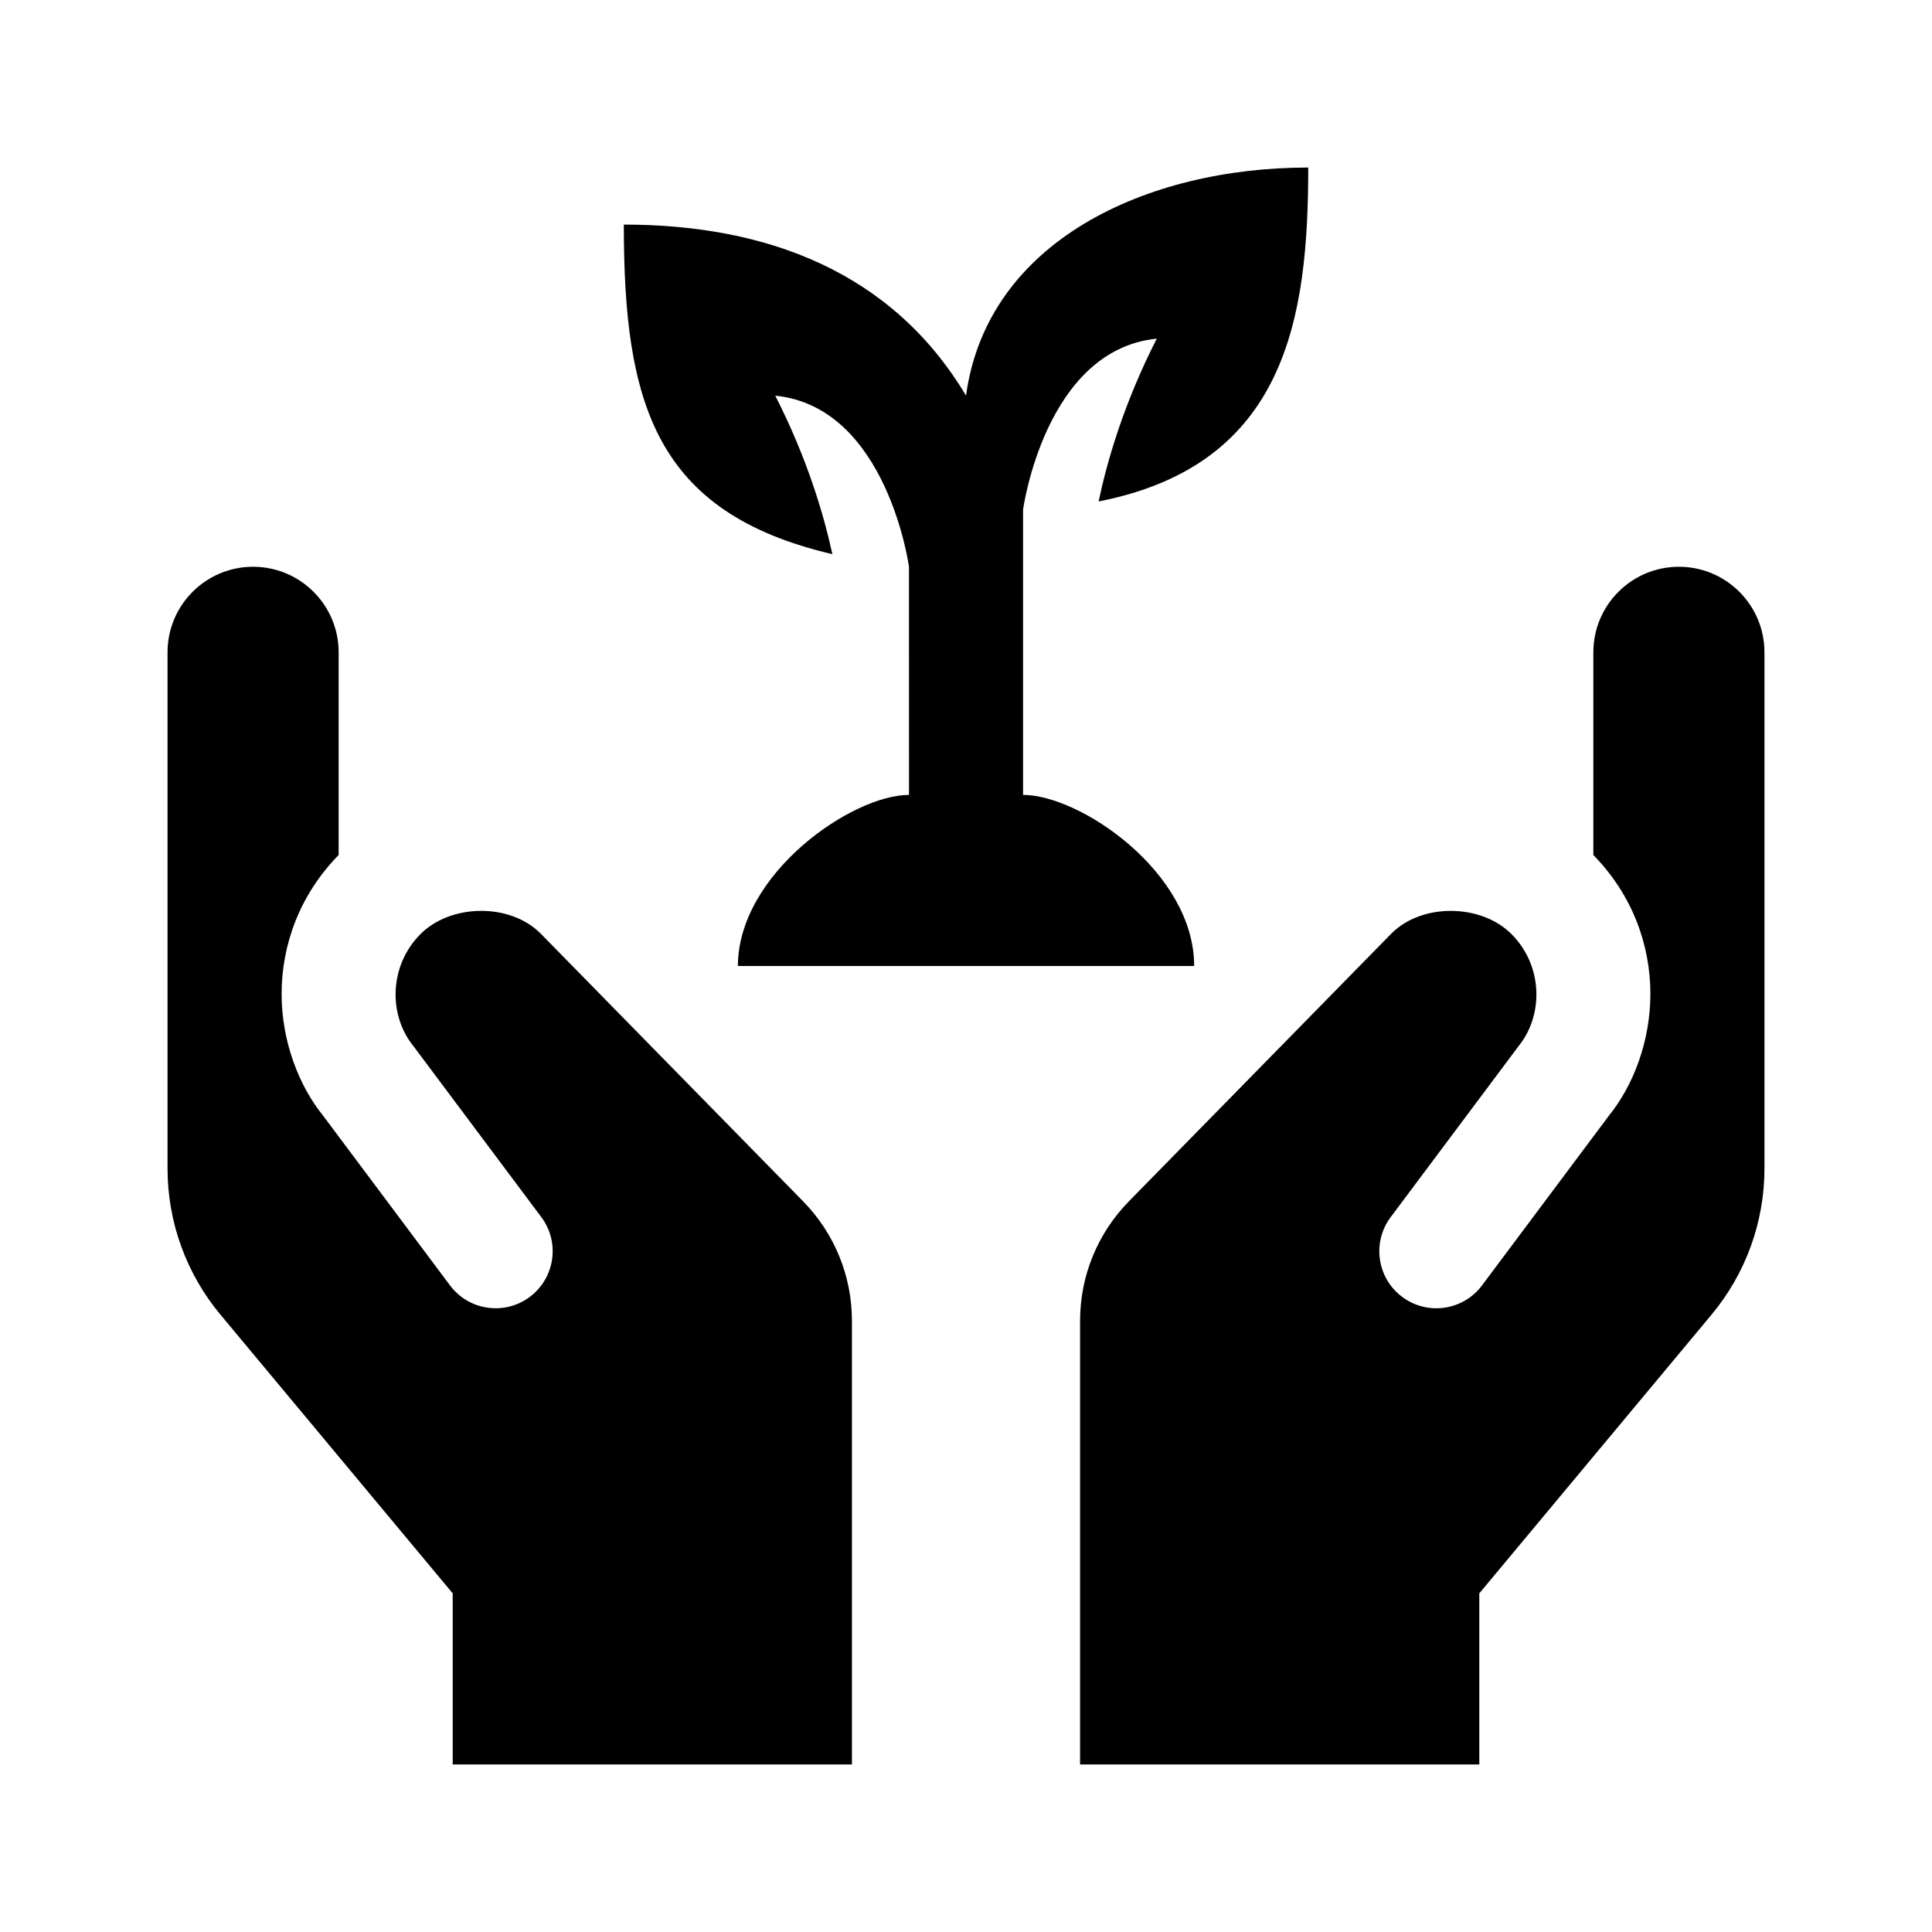
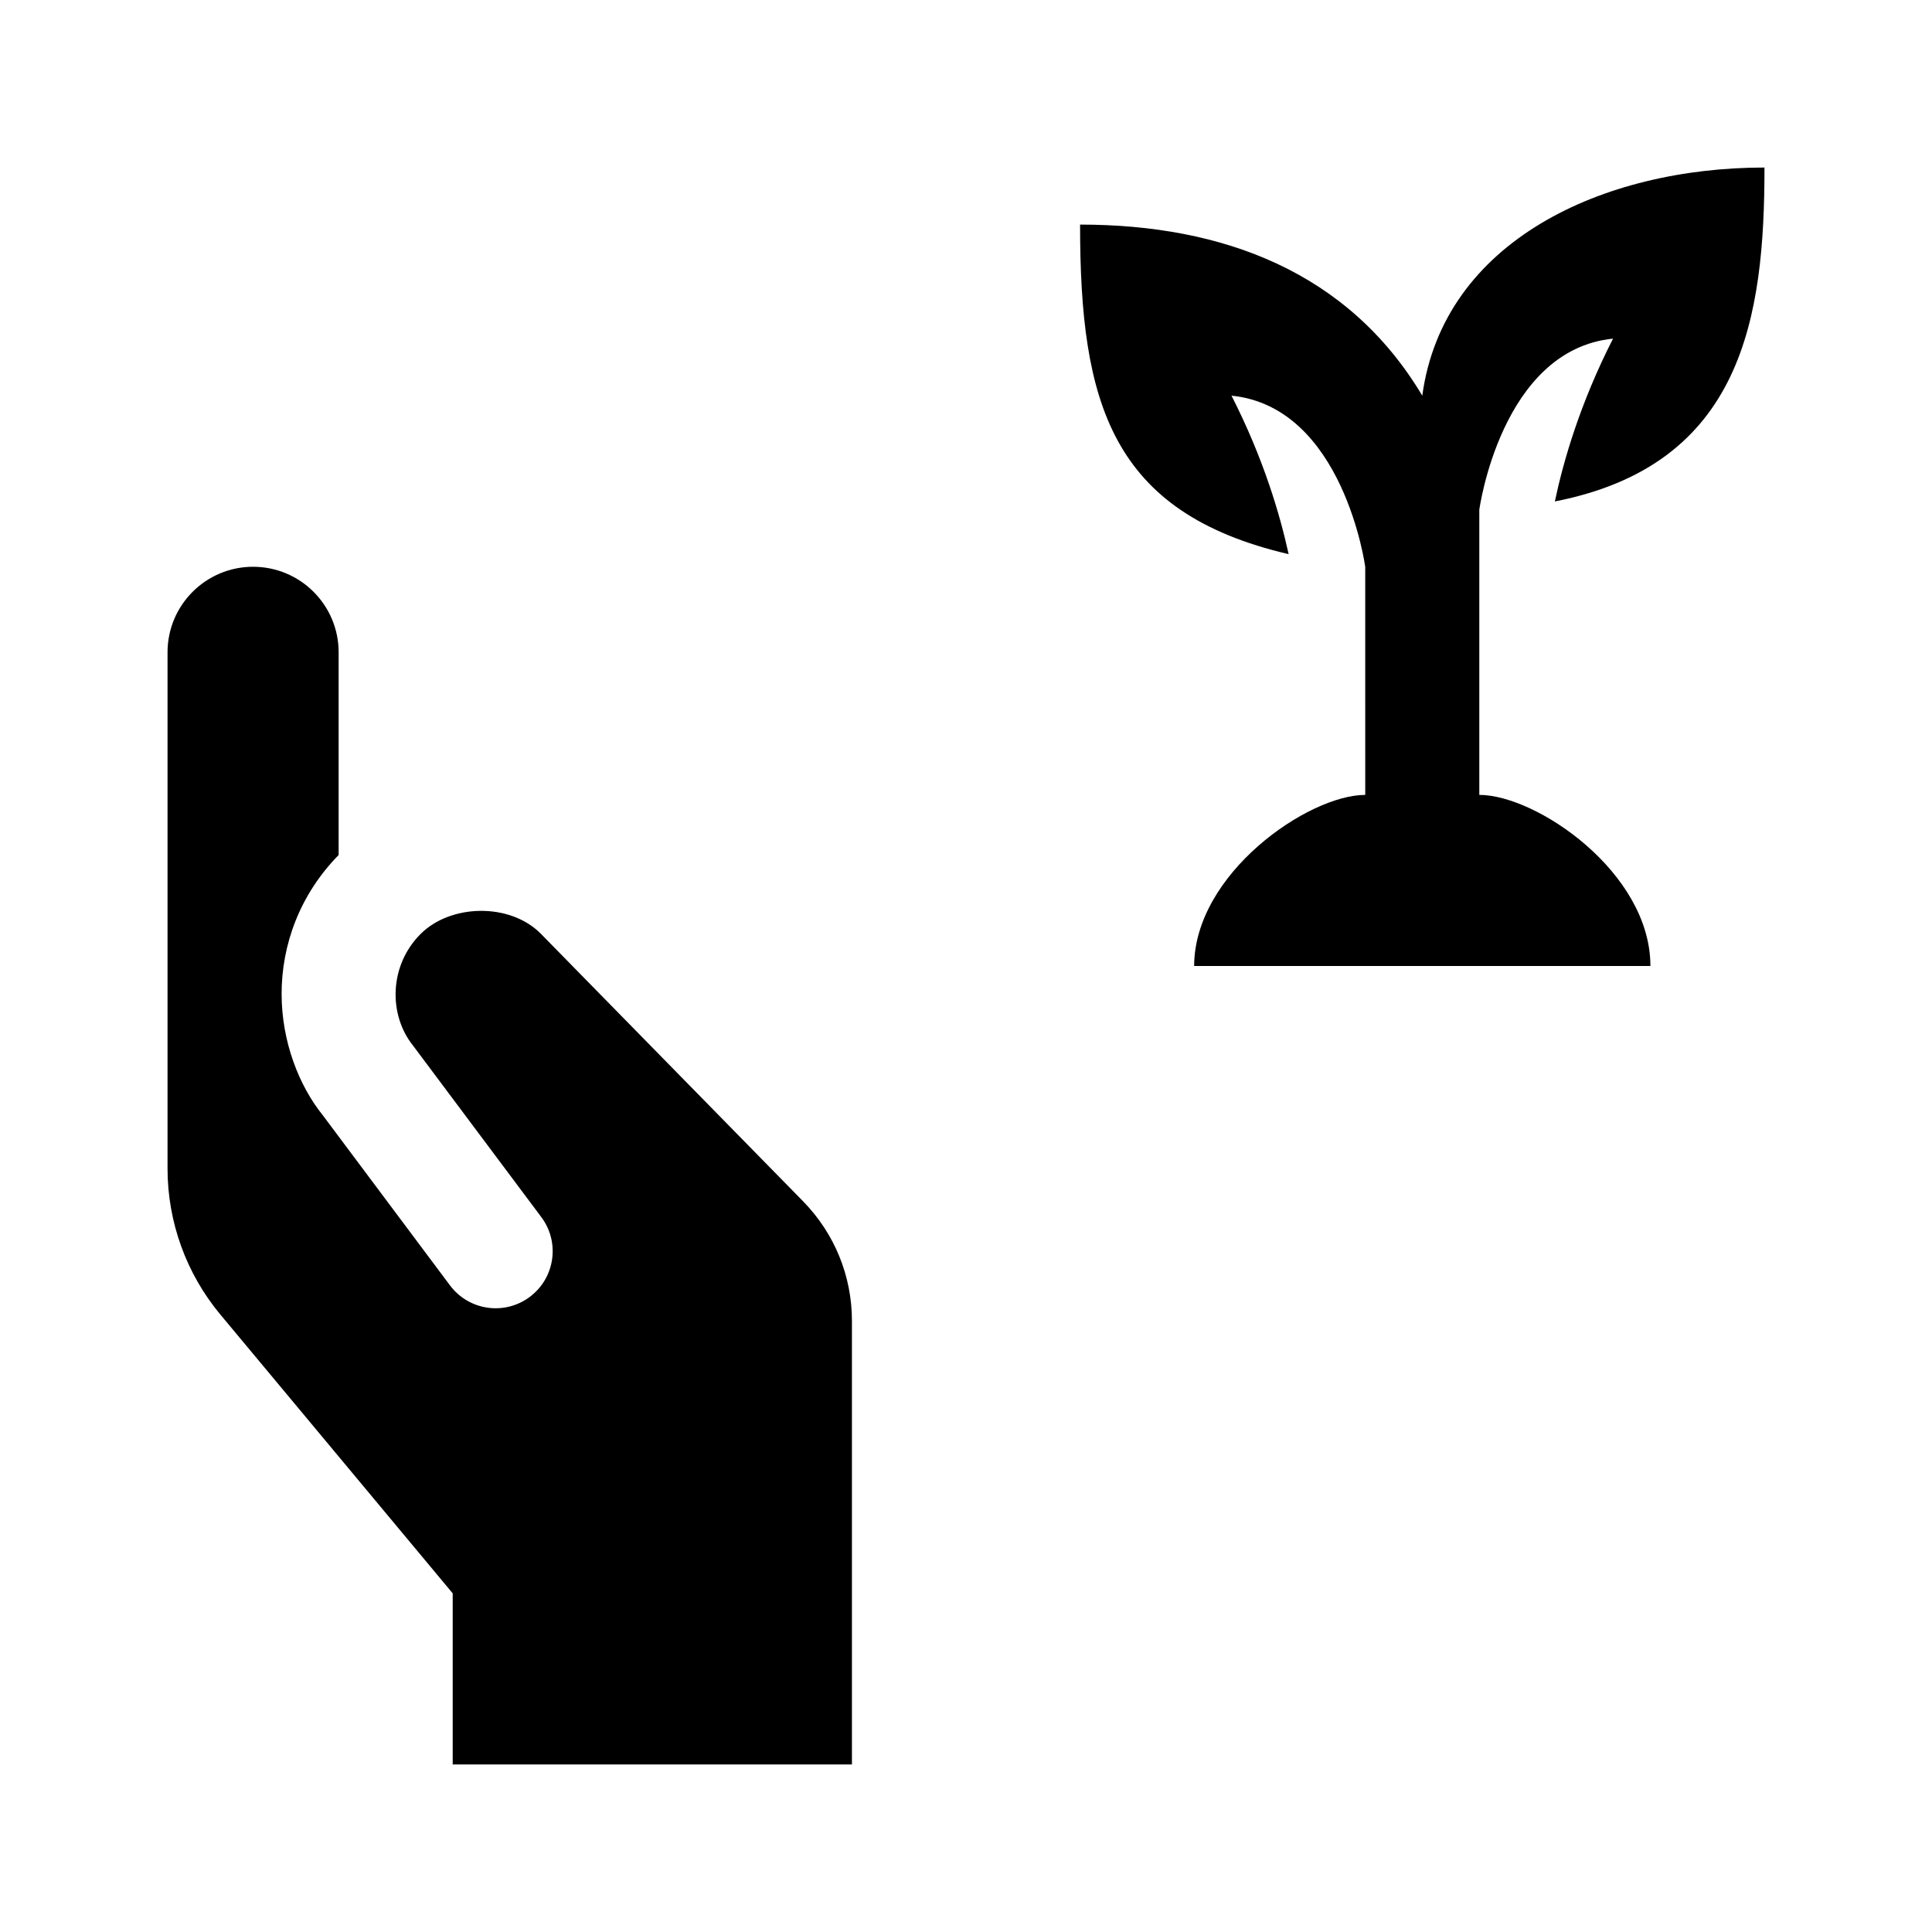
<svg xmlns="http://www.w3.org/2000/svg" fill="#000000" width="800px" height="800px" version="1.1" viewBox="144 144 512 512">
  <g>
    <path d="m263.97 611.6v-45.344l-61.559-73.867c-9.055-10.867-14.012-24.559-14.012-38.707v-136.81c0-12.52 10.152-22.672 22.672-22.672 12.52 0 22.672 10.152 22.672 22.672v53.715c-10.242 10.434-15.164 23.746-15.113 37.004 0.047 12.367 4.535 24.082 10.957 32.023l33.66 45.02c4.996 6.68 14.461 8.062 21.148 3.055 6.688-4.996 8.062-14.473 3.055-21.148l-33.992-45.449c-6.504-8.098-6.418-21.18 2.016-29.59 7.941-7.941 23.594-8.312 31.77-0.133l69.555 70.957c8.367 8.547 12.973 19.816 12.973 31.754v117.52z" />
-     <path d="m430.23 611.6v-117.52c0-11.941 4.606-23.211 12.969-31.75l69.555-70.953c8.137-8.137 23.77-7.863 31.77 0.133 8.434 8.402 8.52 21.492 2.016 29.59l-33.992 45.449c-5.004 6.68-3.633 16.156 3.055 21.148 6.695 5.004 16.156 3.621 21.148-3.055l33.66-45.02c6.43-7.941 10.914-19.652 10.957-32.023 0.051-13.266-4.871-26.57-15.113-37.004v-53.723c0-12.52 10.152-22.672 22.672-22.672s22.672 10.152 22.672 22.672v136.81c0 14.141-4.957 27.84-14.012 38.703l-61.555 73.871v45.344z" />
-     <path d="m460.46 400h-120.91c0.059-24.48 30.23-45.344 45.344-45.344l-0.004-60.457s-5.758-42.352-35.438-45.344c8.473 16.621 12.832 31.465 15.141 42.004-47.062-10.996-55.273-40.074-55.273-87.34 37.871 0 71.121 12.543 90.688 45.336 5.57-40.941 47.758-60.457 90.688-60.457 0 39.727-5.754 78.754-55.551 88.488 2.238-10.621 6.648-25.961 15.418-43.145-29.684 2.992-35.441 45.344-35.441 45.344v75.57c15.113 0 45.344 20.508 45.344 45.344z" />
+     <path d="m460.46 400c0.059-24.48 30.23-45.344 45.344-45.344l-0.004-60.457s-5.758-42.352-35.438-45.344c8.473 16.621 12.832 31.465 15.141 42.004-47.062-10.996-55.273-40.074-55.273-87.34 37.871 0 71.121 12.543 90.688 45.336 5.57-40.941 47.758-60.457 90.688-60.457 0 39.727-5.754 78.754-55.551 88.488 2.238-10.621 6.648-25.961 15.418-43.145-29.684 2.992-35.441 45.344-35.441 45.344v75.57c15.113 0 45.344 20.508 45.344 45.344z" />
  </g>
</svg>